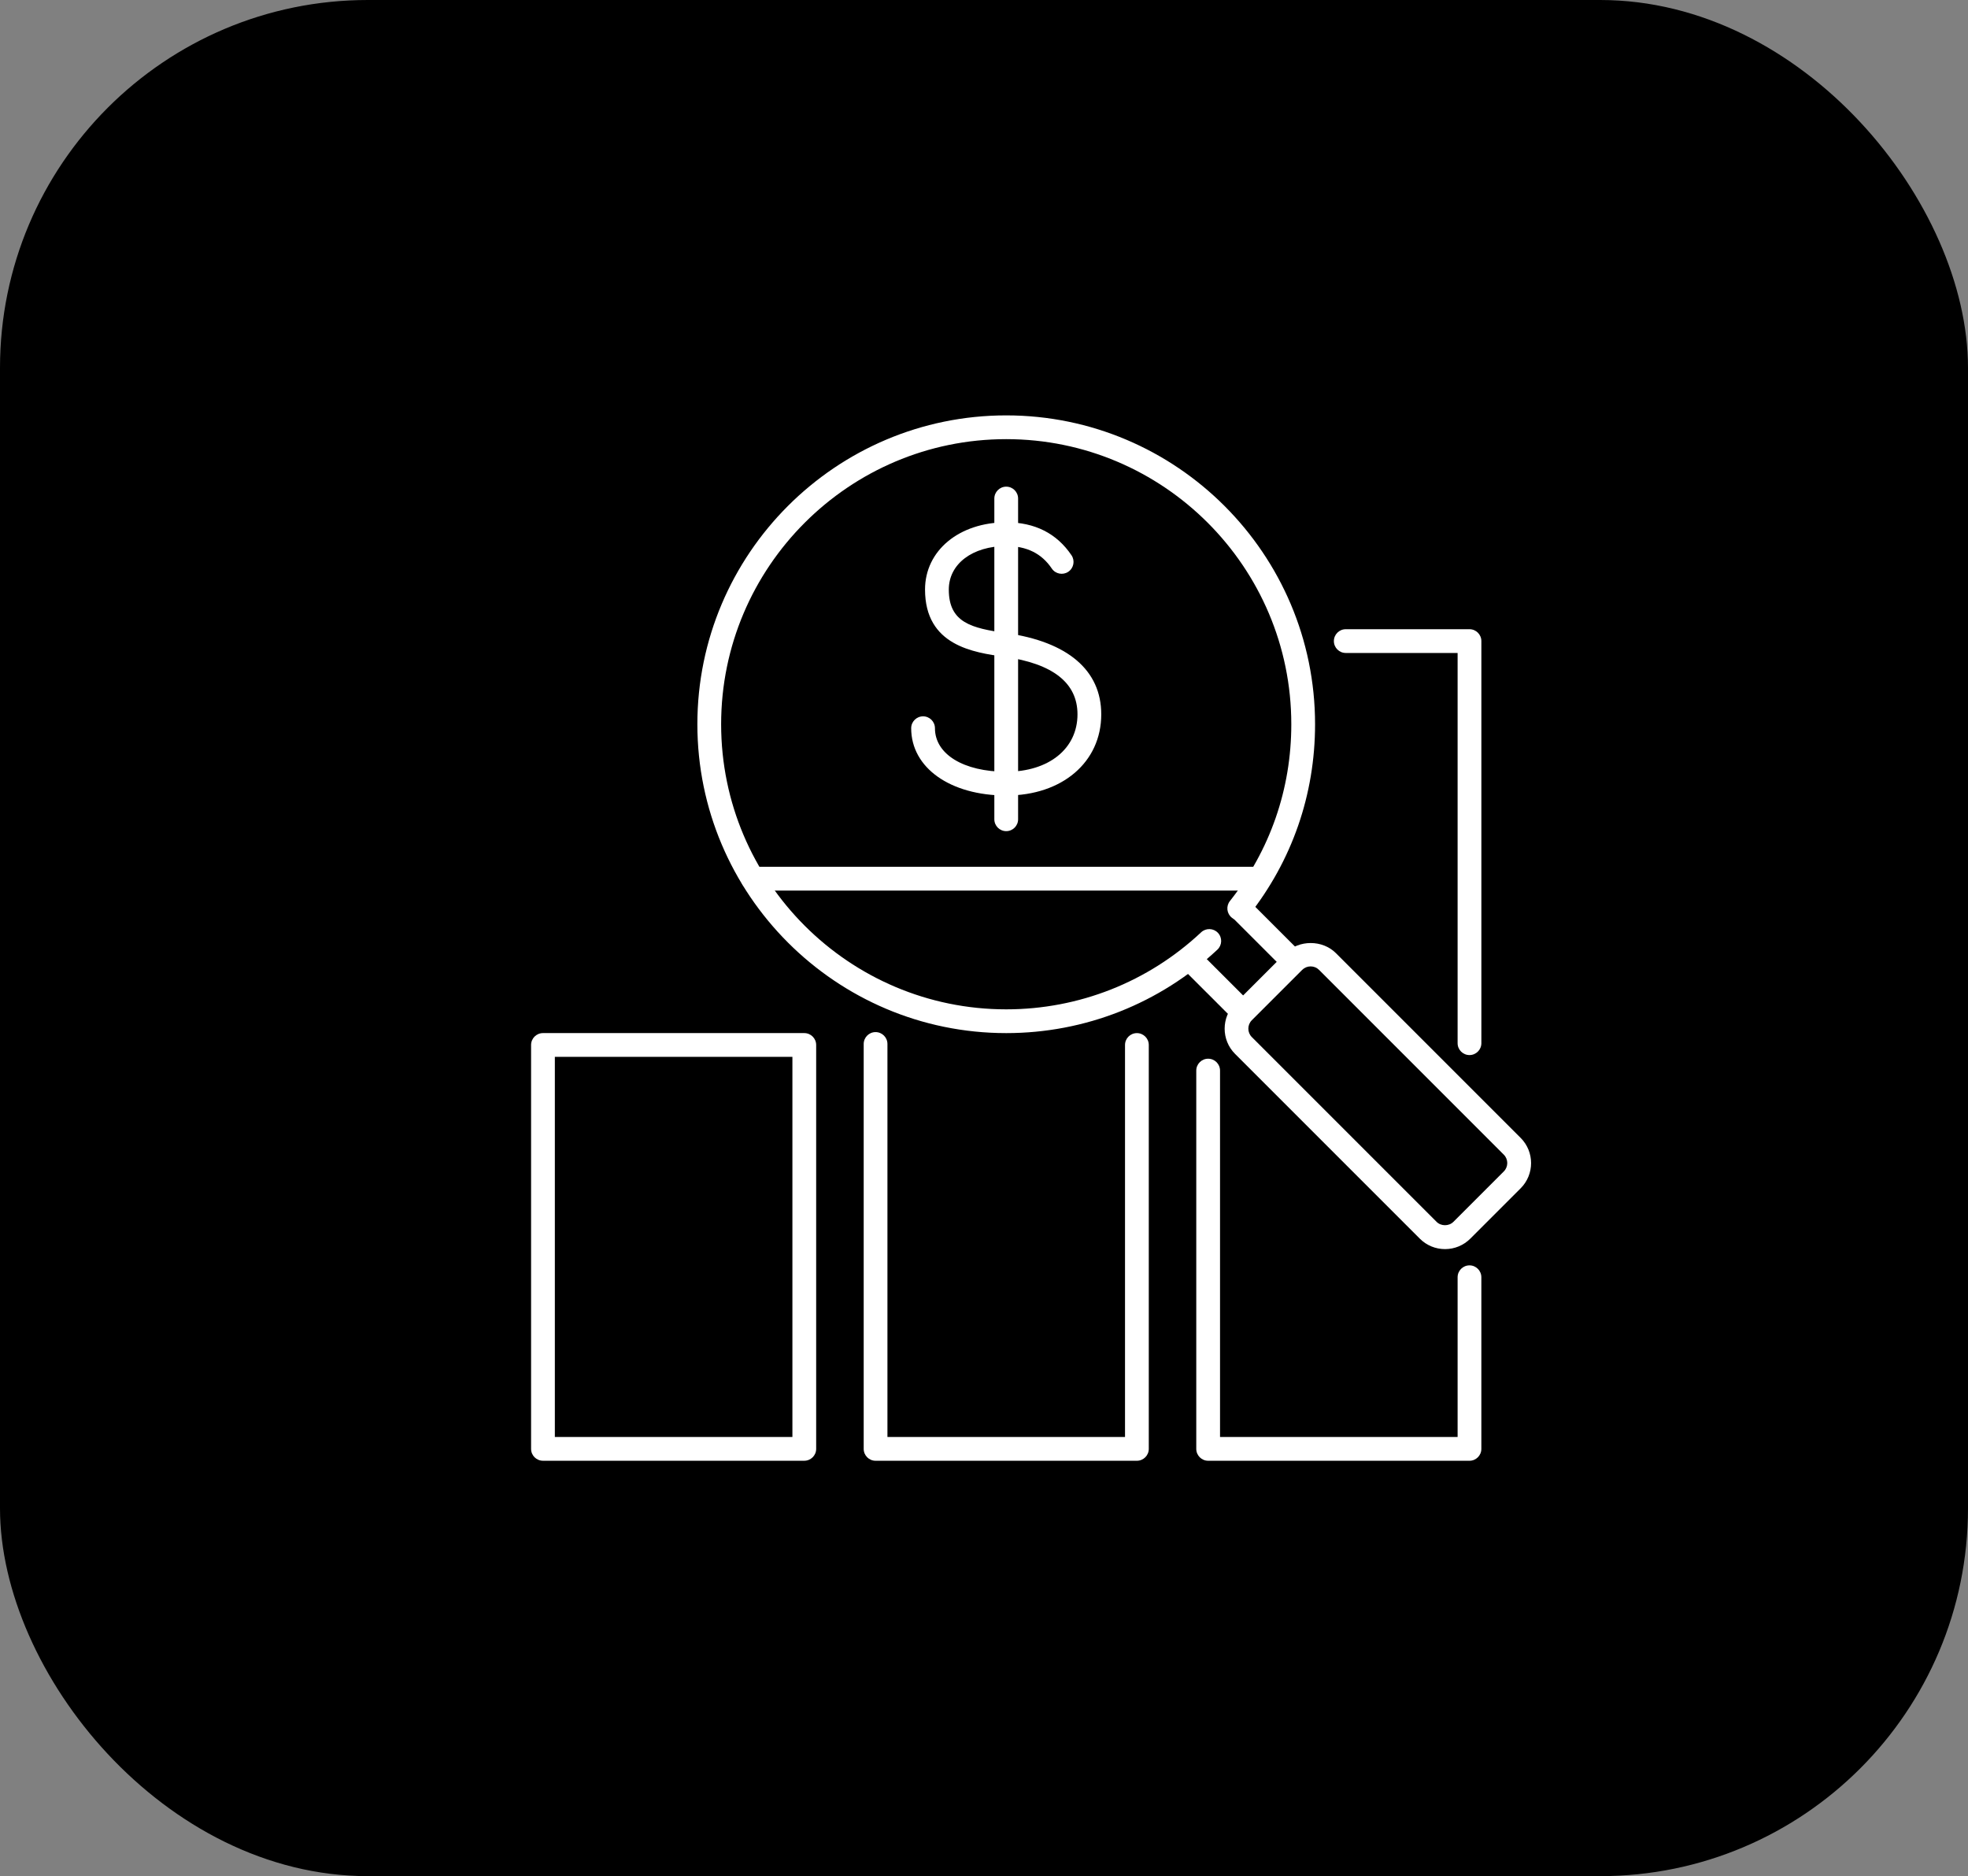
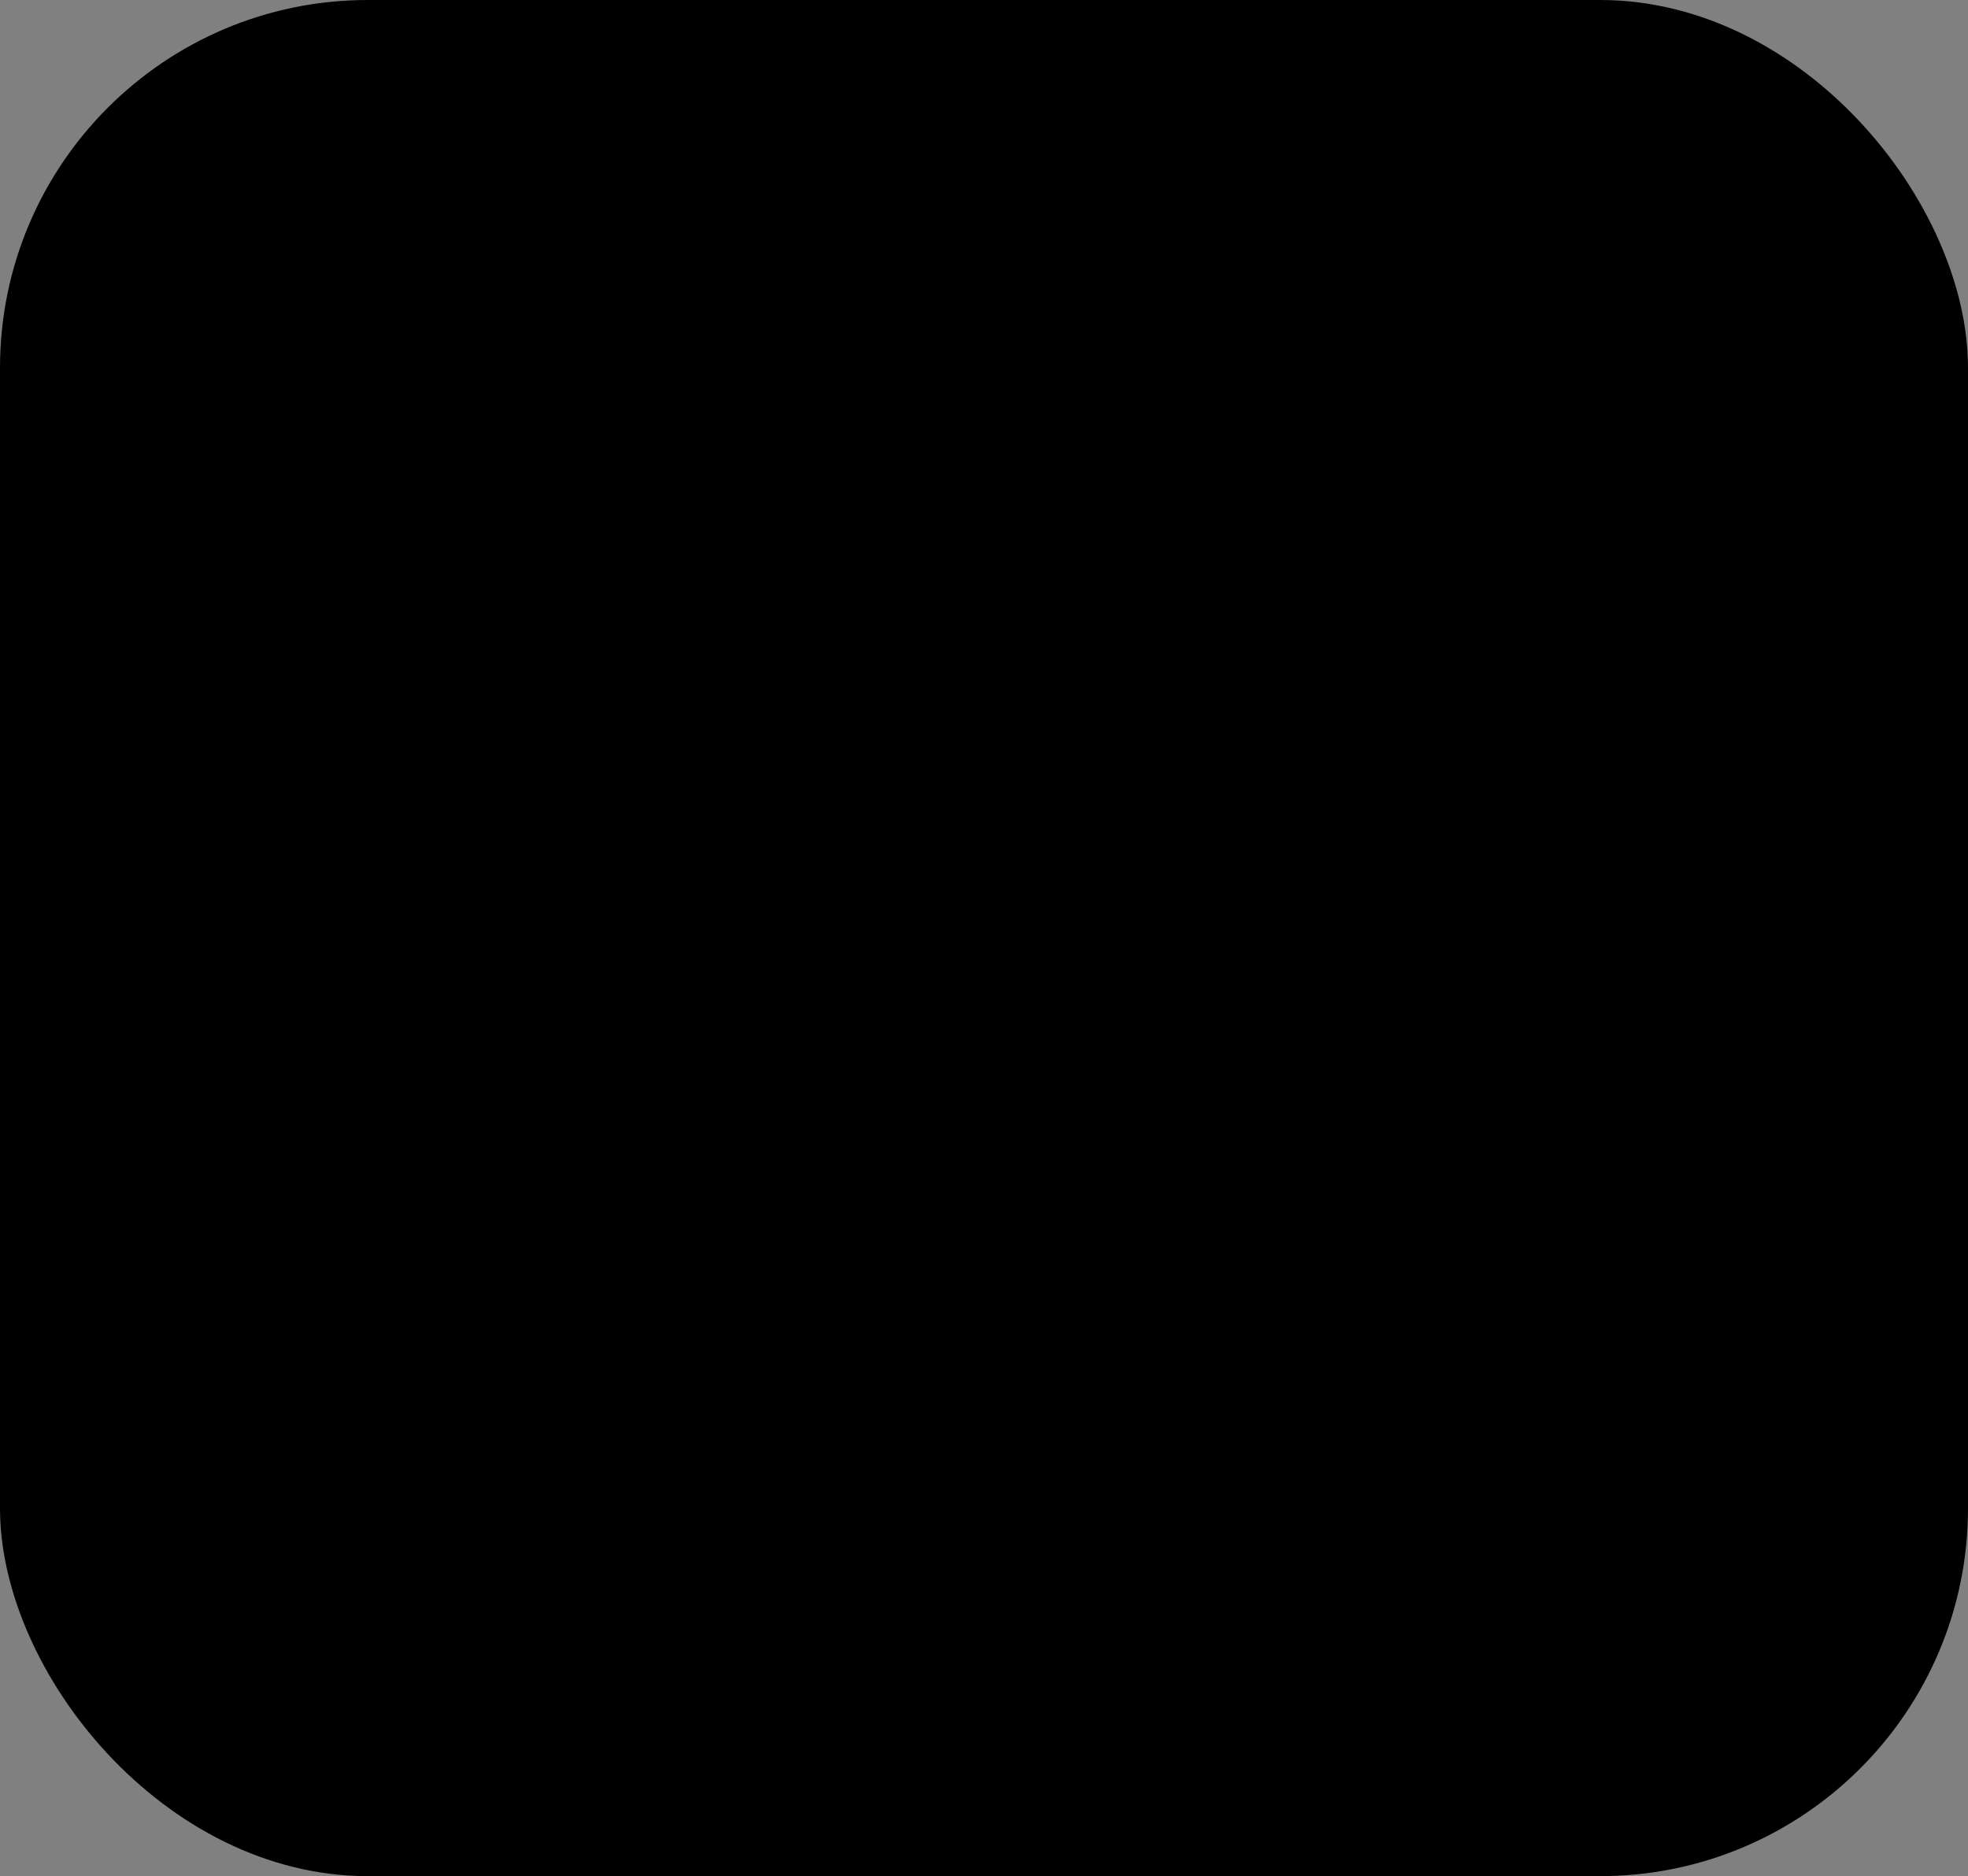
<svg xmlns="http://www.w3.org/2000/svg" width="107" height="102" viewBox="0 0 107 102" fill="none">
  <rect x="0" y="0" width="107" height="102" fill="#808080" stroke="none" />
  <rect width="107" height="102" rx="20" fill="black" />
  <g clip-path="url(#clip0_2131_891)">
    <mask id="mask0_2131_891" style="mask-type:luminance" maskUnits="userSpaceOnUse" x="25" y="20" width="62" height="62">
      <path d="M87 20H25V82H87V20Z" fill="white" />
    </mask>
    <g mask="url(#mask0_2131_891)">
      <path d="M54.708 43.25C51.666 43.25 49.541 41.745 49.541 39.591C49.541 39.234 49.831 38.945 50.187 38.945C50.544 38.945 50.833 39.234 50.833 39.591C50.833 41.006 52.391 41.958 54.708 41.958C57.025 41.958 58.583 40.704 58.583 38.836C58.583 37.131 57.249 36.079 54.618 35.709C52.935 35.473 50.294 35.103 50.294 32.051C50.294 29.933 52.152 28.396 54.708 28.396C56.262 28.396 57.456 28.999 58.258 30.189C58.457 30.484 58.379 30.886 58.083 31.085C57.789 31.284 57.386 31.206 57.187 30.911C56.633 30.088 55.822 29.687 54.708 29.687C52.87 29.687 51.586 30.66 51.586 32.053C51.586 33.847 52.816 34.153 54.691 34.416C58.072 34.89 59.875 36.455 59.875 38.836C59.875 41.435 57.75 43.25 54.708 43.25Z" fill="white" />
-       <path d="M54.708 45.187C54.352 45.187 54.062 44.898 54.062 44.542V27.104C54.062 26.748 54.352 26.458 54.708 26.458C55.065 26.458 55.354 26.748 55.354 27.104V44.542C55.354 44.898 55.065 45.187 54.708 45.187Z" fill="white" />
      <path d="M30.167 78.125H43.083V57.458H30.167V78.125ZM43.729 79.416H29.521C29.164 79.416 28.875 79.127 28.875 78.771V56.812C28.875 56.456 29.164 56.166 29.521 56.166H43.729C44.086 56.166 44.375 56.456 44.375 56.812V78.771C44.375 79.127 44.086 79.416 43.729 79.416Z" fill="white" />
      <path d="M61.813 79.417H47.604C47.248 79.417 46.959 79.127 46.959 78.771V56.758C46.959 56.402 47.248 56.112 47.604 56.112C47.961 56.112 48.25 56.402 48.25 56.758V78.125H61.167V56.812C61.167 56.456 61.456 56.167 61.813 56.167C62.169 56.167 62.459 56.456 62.459 56.812V78.771C62.459 79.127 62.169 79.417 61.813 79.417Z" fill="white" />
      <path d="M79.896 57.361C79.539 57.361 79.25 57.072 79.25 56.715V35.5H73.169C72.812 35.5 72.523 35.211 72.523 34.854C72.523 34.498 72.812 34.208 73.169 34.208H79.896C80.252 34.208 80.542 34.498 80.542 34.854V56.715C80.542 57.072 80.252 57.361 79.896 57.361Z" fill="white" />
      <path d="M79.896 79.417H65.687C65.331 79.417 65.041 79.127 65.041 78.771V58.205C65.041 57.848 65.331 57.559 65.687 57.559C66.044 57.559 66.333 57.848 66.333 58.205V78.125H79.25V69.44C79.25 69.083 79.539 68.794 79.896 68.794C80.252 68.794 80.541 69.083 80.541 69.44V78.771C80.541 79.127 80.252 79.417 79.896 79.417Z" fill="white" />
      <path d="M67.498 55.588C67.333 55.588 67.168 55.525 67.041 55.399L64.266 52.625C64.015 52.373 64.015 51.964 64.266 51.712C64.518 51.46 64.928 51.46 65.18 51.712L67.954 54.485C68.206 54.737 68.206 55.146 67.954 55.398C67.829 55.525 67.664 55.588 67.498 55.588Z" fill="white" />
-       <path d="M70.238 52.848C70.073 52.848 69.908 52.785 69.781 52.66L67.07 49.949C66.818 49.697 66.818 49.287 67.07 49.035C67.322 48.783 67.731 48.783 67.983 49.035L70.694 51.746C70.946 51.998 70.946 52.408 70.694 52.66C70.569 52.785 70.404 52.848 70.238 52.848Z" fill="white" />
      <path d="M71.258 52.54C71.087 52.54 70.924 52.607 70.801 52.728L68.06 55.468C67.81 55.72 67.81 56.129 68.06 56.381L78.107 66.428C78.351 66.671 78.777 66.672 79.021 66.428L81.761 63.688C82.013 63.436 82.013 63.027 81.761 62.775L71.715 52.728C71.594 52.607 71.432 52.54 71.258 52.54ZM78.567 67.91C78.049 67.91 77.562 67.709 77.196 67.343L67.15 57.297C66.395 56.541 66.395 55.313 67.15 54.557L69.891 51.818C70.623 51.087 71.9 51.087 72.632 51.818L82.678 61.864C83.434 62.62 83.434 63.848 82.678 64.604L79.939 67.343C79.57 67.709 79.083 67.91 78.567 67.91Z" fill="white" />
      <path d="M54.708 56.167C45.45 56.167 37.916 48.634 37.916 39.375C37.916 30.116 45.45 22.583 54.708 22.583C63.967 22.583 71.5 30.116 71.5 39.375C71.5 43.196 70.249 46.797 67.883 49.787C67.664 50.067 67.258 50.116 66.976 49.893C66.696 49.672 66.65 49.265 66.871 48.986C69.053 46.226 70.208 42.903 70.208 39.375C70.208 30.828 63.255 23.875 54.708 23.875C46.161 23.875 39.208 30.828 39.208 39.375C39.208 47.922 46.161 54.875 54.708 54.875C58.661 54.875 62.425 53.387 65.306 50.686C65.566 50.443 65.977 50.456 66.219 50.716C66.464 50.975 66.451 51.385 66.19 51.629C63.066 54.555 58.99 56.167 54.708 56.167Z" fill="white" />
      <path d="M68.42 48.417H40.936C40.58 48.417 40.291 48.127 40.291 47.771C40.291 47.414 40.58 47.125 40.936 47.125H68.42C68.777 47.125 69.066 47.414 69.066 47.771C69.066 48.127 68.777 48.417 68.42 48.417Z" fill="white" />
    </g>
  </g>
  <defs>
    <clipPath id="clip0_2131_891">
-       <rect width="62" height="62" fill="white" transform="translate(25 20)" />
-     </clipPath>
+       </clipPath>
  </defs>
</svg>